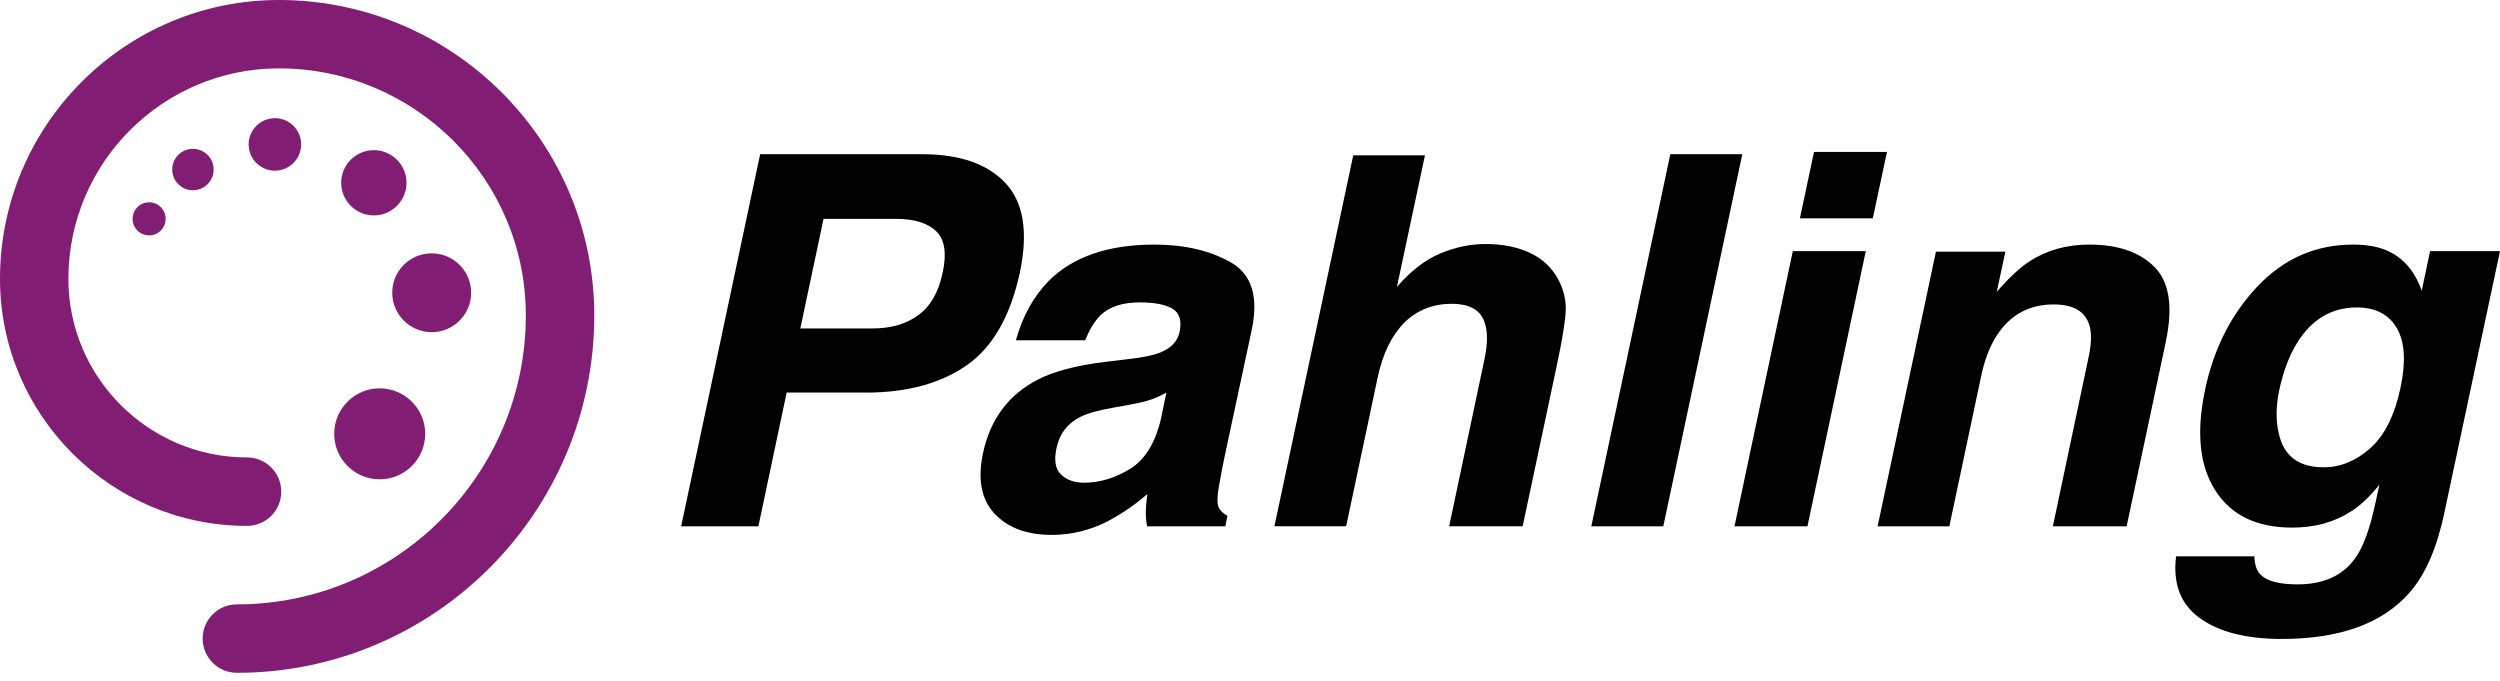
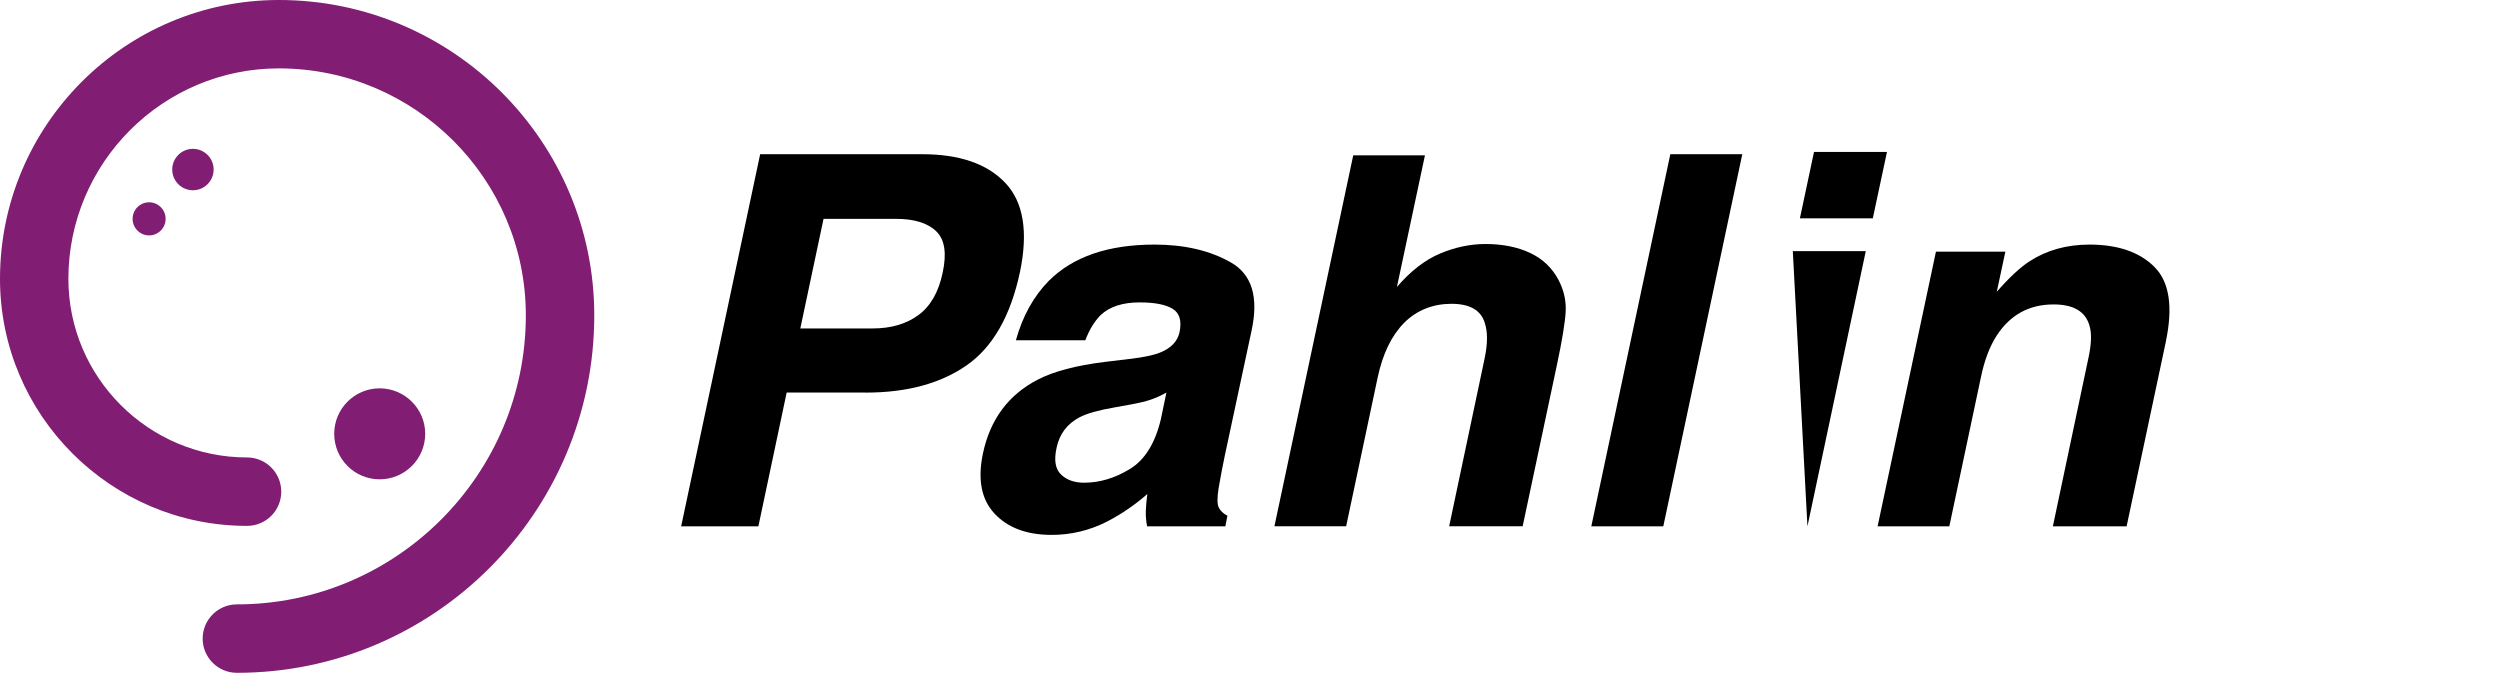
<svg xmlns="http://www.w3.org/2000/svg" width="268" height="73" viewBox="0 0 268 73" fill="none">
  <g clip-path="url(#clip0_14_35)">
    <path d="M25.393 72.126C46.52 72.126 63.706 54.934 63.706 33.813C63.706 15.17 48.536 0 29.893 0C13.411 0 0 13.411 0 29.893C0 44.494 11.881 56.375 26.482 56.375C28.509 56.375 30.15 54.733 30.15 52.707C30.15 50.68 28.509 49.038 26.482 49.038C15.924 49.038 7.331 40.451 7.331 29.893C7.331 17.453 17.453 7.331 29.893 7.331C44.494 7.331 56.369 19.207 56.369 33.807C56.369 50.892 42.472 64.789 25.393 64.789C23.372 64.789 21.725 66.43 21.725 68.457C21.725 70.484 23.372 72.126 25.393 72.126Z" fill="#811D73" />
    <path d="M17.755 23.461C17.755 24.438 16.962 25.237 15.985 25.237C15.008 25.237 14.215 24.438 14.215 23.461C14.215 22.484 15.008 21.686 15.985 21.686C16.962 21.686 17.755 22.484 17.755 23.461Z" fill="#811D73" />
    <path d="M22.903 18.174C22.903 19.396 21.909 20.396 20.681 20.396C19.452 20.396 18.464 19.396 18.464 18.174C18.464 16.951 19.452 15.957 20.681 15.957C21.909 15.957 22.903 16.951 22.903 18.174Z" fill="#811D73" />
-     <path d="M32.283 15.483C32.283 17.035 31.021 18.297 29.469 18.297C27.917 18.297 26.655 17.035 26.655 15.483C26.655 13.93 27.911 12.669 29.469 12.669C31.027 12.669 32.283 13.925 32.283 15.483Z" fill="#811D73" />
-     <path d="M43.578 19.592C43.578 21.524 42.009 23.093 40.077 23.093C38.145 23.093 36.576 21.524 36.576 19.592C36.576 17.66 38.145 16.097 40.077 16.097C42.009 16.097 43.578 17.666 43.578 19.592Z" fill="#811D73" />
-     <path d="M50.507 31.378C50.507 33.712 48.608 35.611 46.275 35.611C43.941 35.611 42.048 33.712 42.048 31.378C42.048 29.044 43.941 27.157 46.275 27.157C48.608 27.157 50.507 29.05 50.507 31.378Z" fill="#811D73" />
    <path d="M45.582 46.504C45.582 49.195 43.394 51.383 40.697 51.383C38 51.383 35.828 49.195 35.828 46.504C35.828 43.812 38.011 41.629 40.697 41.629C43.383 41.629 45.582 43.812 45.582 46.504Z" fill="#811D73" />
    <path d="M92.801 42.082H84.331L81.299 56.425H73.019L81.489 16.532H98.864C102.867 16.532 105.843 17.56 107.781 19.62C109.718 21.674 110.237 24.863 109.338 29.173C108.328 33.885 106.424 37.213 103.627 39.161C100.829 41.11 97.223 42.087 92.801 42.087V42.082ZM96.05 23.461H88.284L85.793 35.209H93.56C95.525 35.209 97.161 34.728 98.457 33.774C99.757 32.819 100.623 31.3 101.053 29.229C101.505 27.152 101.276 25.672 100.36 24.79C99.45 23.908 98.01 23.461 96.044 23.461H96.05Z" fill="black" />
    <path d="M121.114 38.48C122.593 38.302 123.665 38.073 124.335 37.805C125.525 37.336 126.228 36.604 126.446 35.611C126.697 34.404 126.457 33.567 125.714 33.109C124.972 32.651 123.794 32.417 122.169 32.417C120.349 32.417 118.959 32.869 117.998 33.768C117.328 34.438 116.781 35.337 116.346 36.476H108.903C109.623 33.896 110.796 31.775 112.42 30.116C115.017 27.52 118.797 26.219 123.76 26.219C126.987 26.219 129.723 26.861 131.962 28.14C134.201 29.424 134.938 31.842 134.179 35.393L131.281 48.927C131.08 49.865 130.868 51.004 130.633 52.338C130.471 53.349 130.477 54.035 130.644 54.393C130.818 54.756 131.125 55.052 131.577 55.286L131.359 56.425H122.967C122.861 55.828 122.811 55.269 122.833 54.745C122.85 54.22 122.906 53.628 122.995 52.958C121.678 54.114 120.243 55.096 118.691 55.906C116.815 56.861 114.827 57.341 112.739 57.341C110.07 57.341 108.026 56.576 106.608 55.052C105.19 53.527 104.782 51.367 105.38 48.569C106.156 44.94 108.116 42.316 111.254 40.691C112.968 39.809 115.357 39.178 118.428 38.799L121.108 38.475L121.114 38.48ZM125.039 42.082C124.497 42.389 123.956 42.634 123.414 42.824C122.872 43.014 122.152 43.187 121.248 43.355L119.461 43.678C117.764 43.969 116.519 44.321 115.726 44.734C114.391 45.437 113.571 46.532 113.264 48.011C112.973 49.329 113.13 50.278 113.738 50.864C114.341 51.45 115.167 51.746 116.217 51.746C117.875 51.746 119.511 51.261 121.114 50.283C122.722 49.306 123.827 47.531 124.441 44.951L125.039 42.082Z" fill="black" />
    <path d="M167.07 30.005C167.645 31.105 167.902 32.238 167.841 33.4C167.779 34.561 167.466 36.465 166.908 39.094L163.229 56.414H155.351L159.142 38.469C159.482 36.883 159.493 35.599 159.17 34.622C158.756 33.249 157.562 32.568 155.596 32.568C153.631 32.568 151.867 33.249 150.521 34.611C149.175 35.973 148.232 37.916 147.69 40.446L144.307 56.414H136.619L145.066 16.655H152.754L149.751 30.759C151.23 29.044 152.777 27.85 154.39 27.174C156.004 26.498 157.623 26.158 159.248 26.158C161.074 26.158 162.659 26.476 164.01 27.107C165.362 27.738 166.383 28.704 167.07 30.005Z" fill="black" />
    <path d="M178.304 56.425H170.588L179.058 16.532H186.774L178.304 56.425Z" fill="black" />
-     <path d="M192.189 26.923H200.012L193.758 56.425H185.936L192.189 26.923ZM200.771 23.405H192.949L194.462 16.287H202.284L200.765 23.405H200.771Z" fill="black" />
+     <path d="M192.189 26.923H200.012L193.758 56.425L192.189 26.923ZM200.771 23.405H192.949L194.462 16.287H202.284L200.765 23.405H200.771Z" fill="black" />
    <path d="M232.194 36.56L227.973 56.425H220.067L223.858 38.48C224.204 36.928 224.249 35.739 223.992 34.907C223.557 33.388 222.278 32.635 220.145 32.635C217.527 32.635 215.5 33.746 214.054 35.962C213.295 37.135 212.725 38.631 212.351 40.457L208.967 56.425H201.279L207.533 26.979H214.975L214.054 31.283C215.372 29.765 216.544 28.676 217.571 28.006C219.414 26.817 221.552 26.219 223.987 26.219C227.035 26.219 229.358 27.018 230.955 28.615C232.551 30.211 232.959 32.858 232.188 36.56H232.194Z" fill="black" />
-     <path d="M255.957 26.895C257.671 27.671 258.888 29.095 259.608 31.172L260.502 26.923H268L262.048 54.907C261.255 58.714 260.01 61.584 258.313 63.516C255.41 66.838 250.831 68.496 244.589 68.496C240.815 68.496 237.9 67.754 235.834 66.274C233.769 64.795 232.914 62.584 233.277 59.641H241.669C241.703 60.546 241.92 61.193 242.317 61.59C243.003 62.293 244.327 62.645 246.298 62.645C249.078 62.645 251.133 61.713 252.467 59.859C253.333 58.67 254.064 56.665 254.661 53.851L255.069 51.959C254.058 53.22 253.059 54.169 252.065 54.8C250.279 55.973 248.157 56.559 245.706 56.559C241.915 56.559 239.173 55.23 237.476 52.567C235.779 49.904 235.421 46.303 236.393 41.752C237.314 37.369 239.184 33.684 242.01 30.697C244.835 27.71 248.246 26.219 252.255 26.219C253.735 26.219 254.969 26.443 255.962 26.895H255.957ZM257.336 41.54C257.933 38.743 257.794 36.615 256.928 35.153C256.063 33.69 254.639 32.958 252.651 32.958C249.944 32.958 247.805 34.231 246.236 36.777C245.404 38.129 244.773 39.798 244.343 41.786C243.981 43.5 243.953 45.024 244.265 46.358C244.768 48.849 246.376 50.094 249.084 50.094C250.887 50.094 252.557 49.413 254.092 48.05C255.627 46.688 256.711 44.516 257.341 41.54H257.336Z" fill="black" />
  </g>
  <defs>
    <clipPath id="clip0_14_35">
      <rect width="268" height="72.126" fill="white" />
    </clipPath>
  </defs>
</svg>